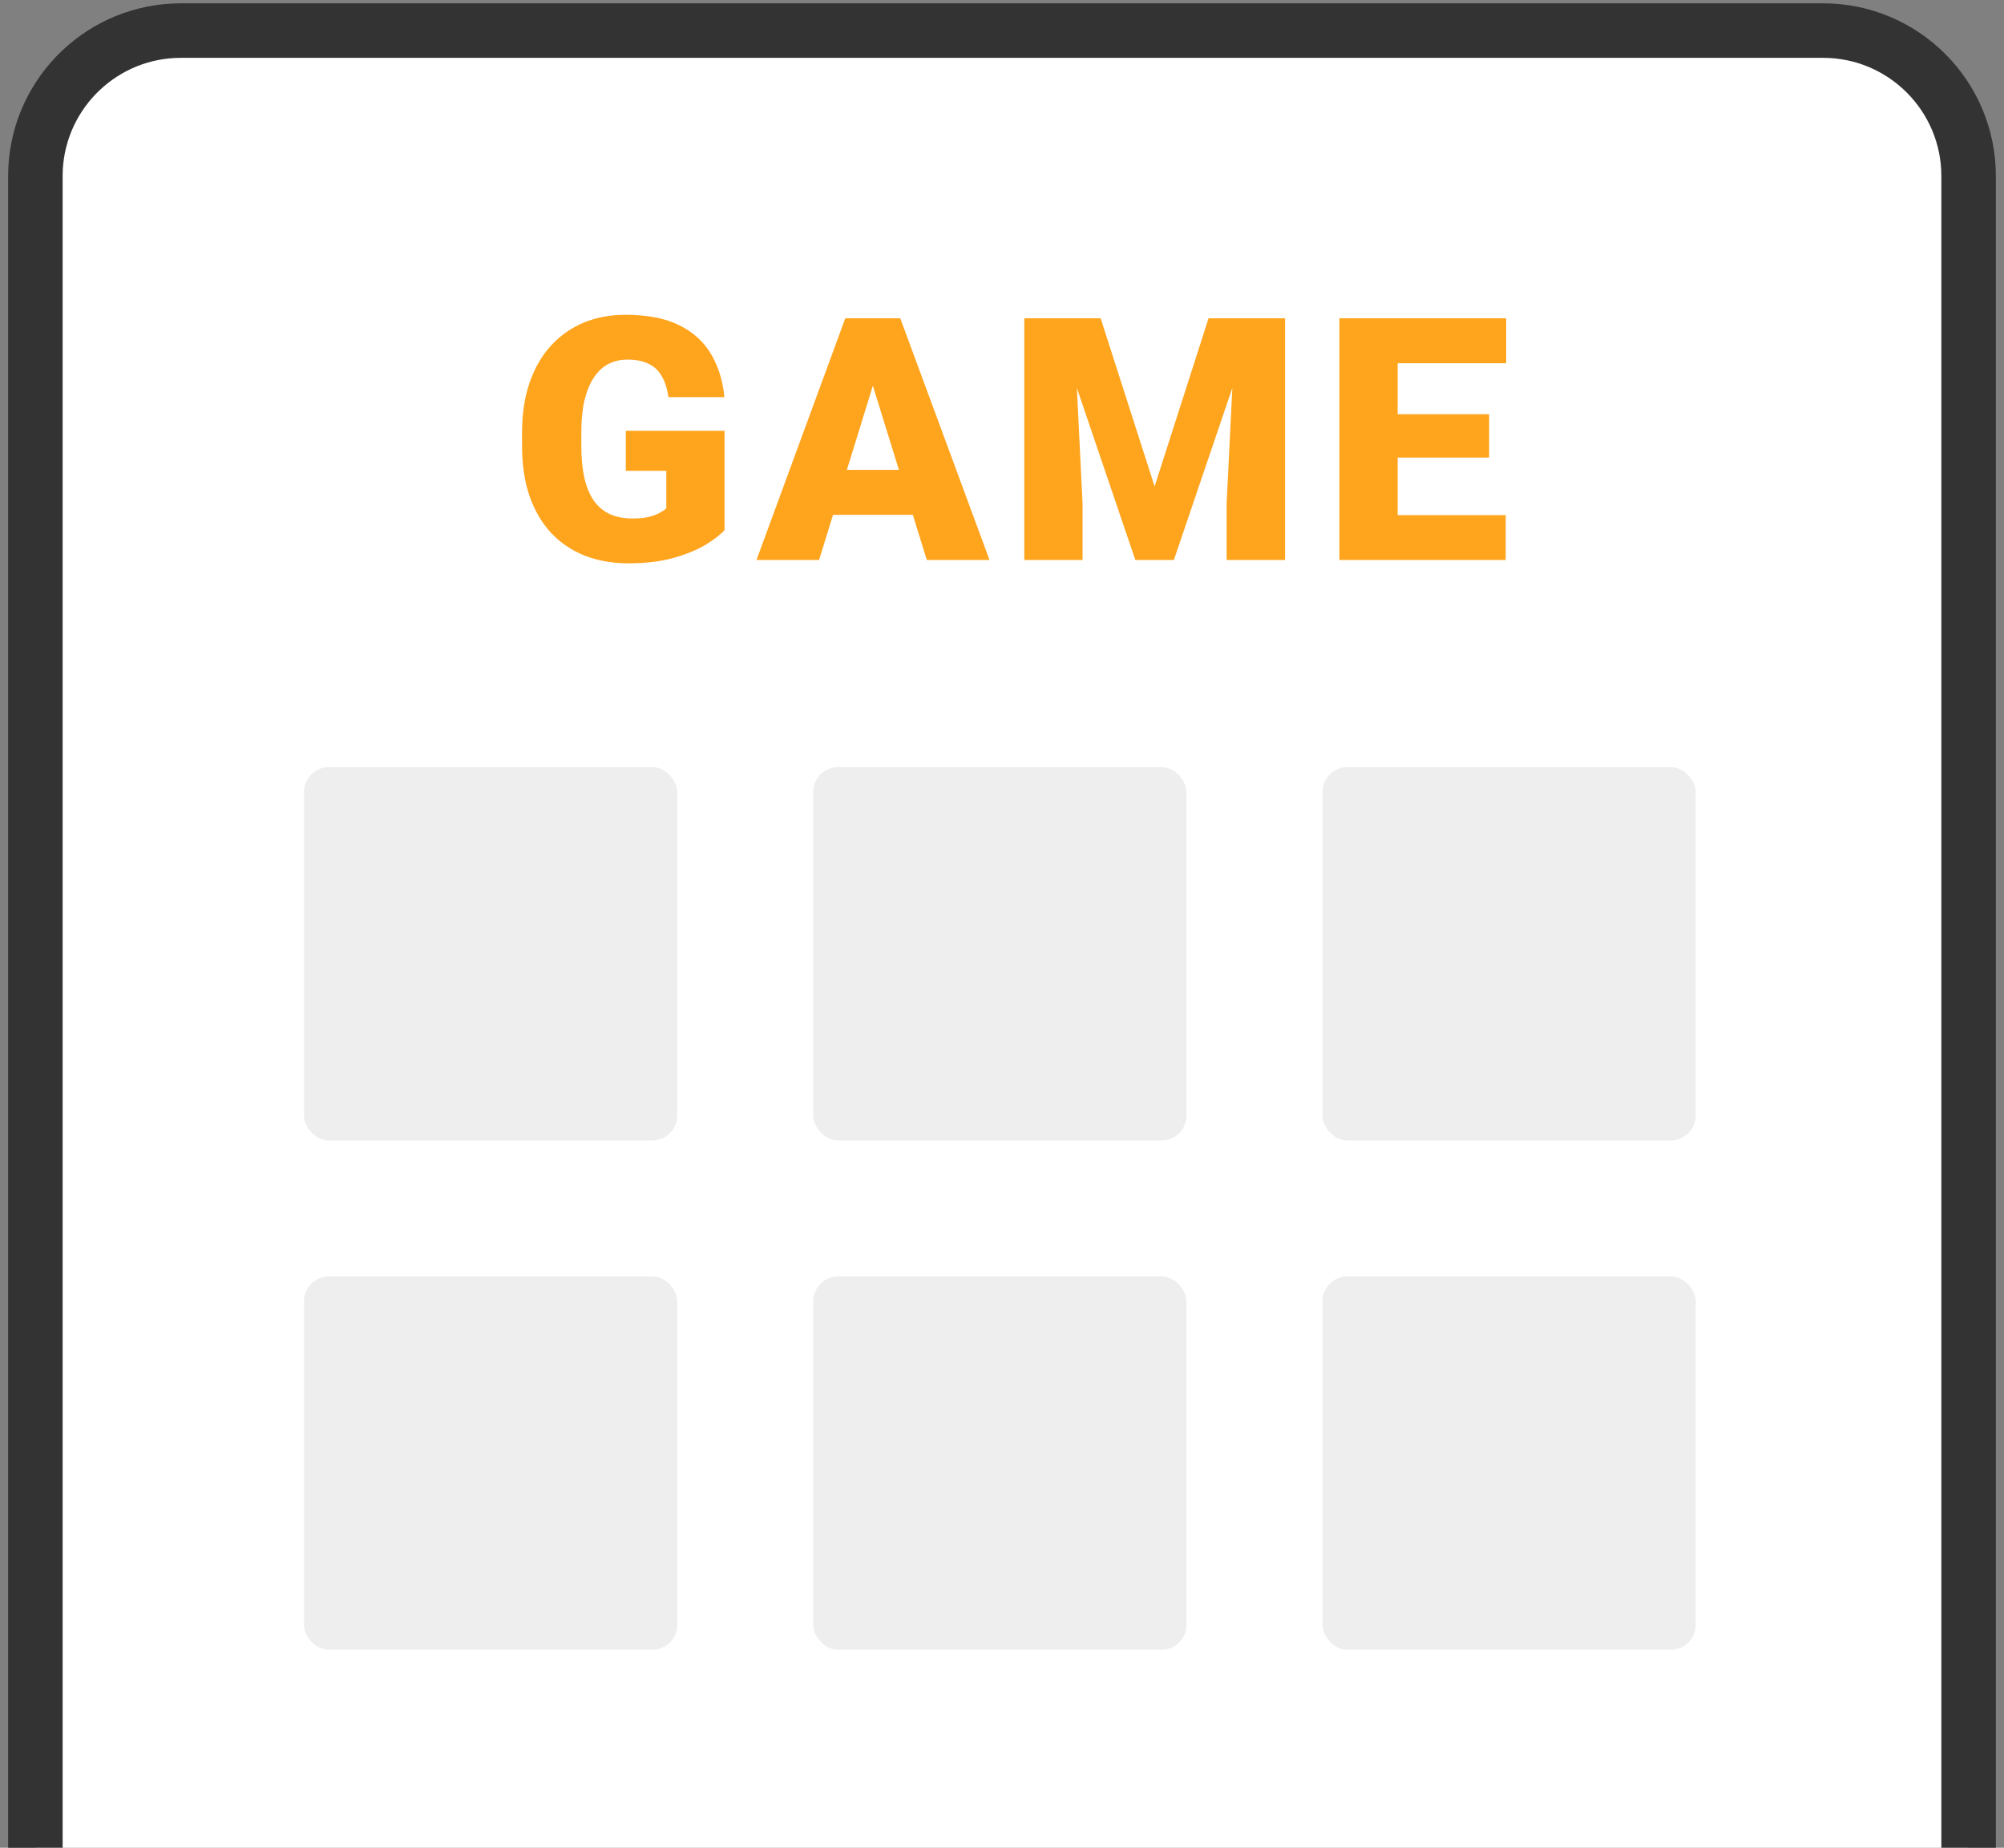
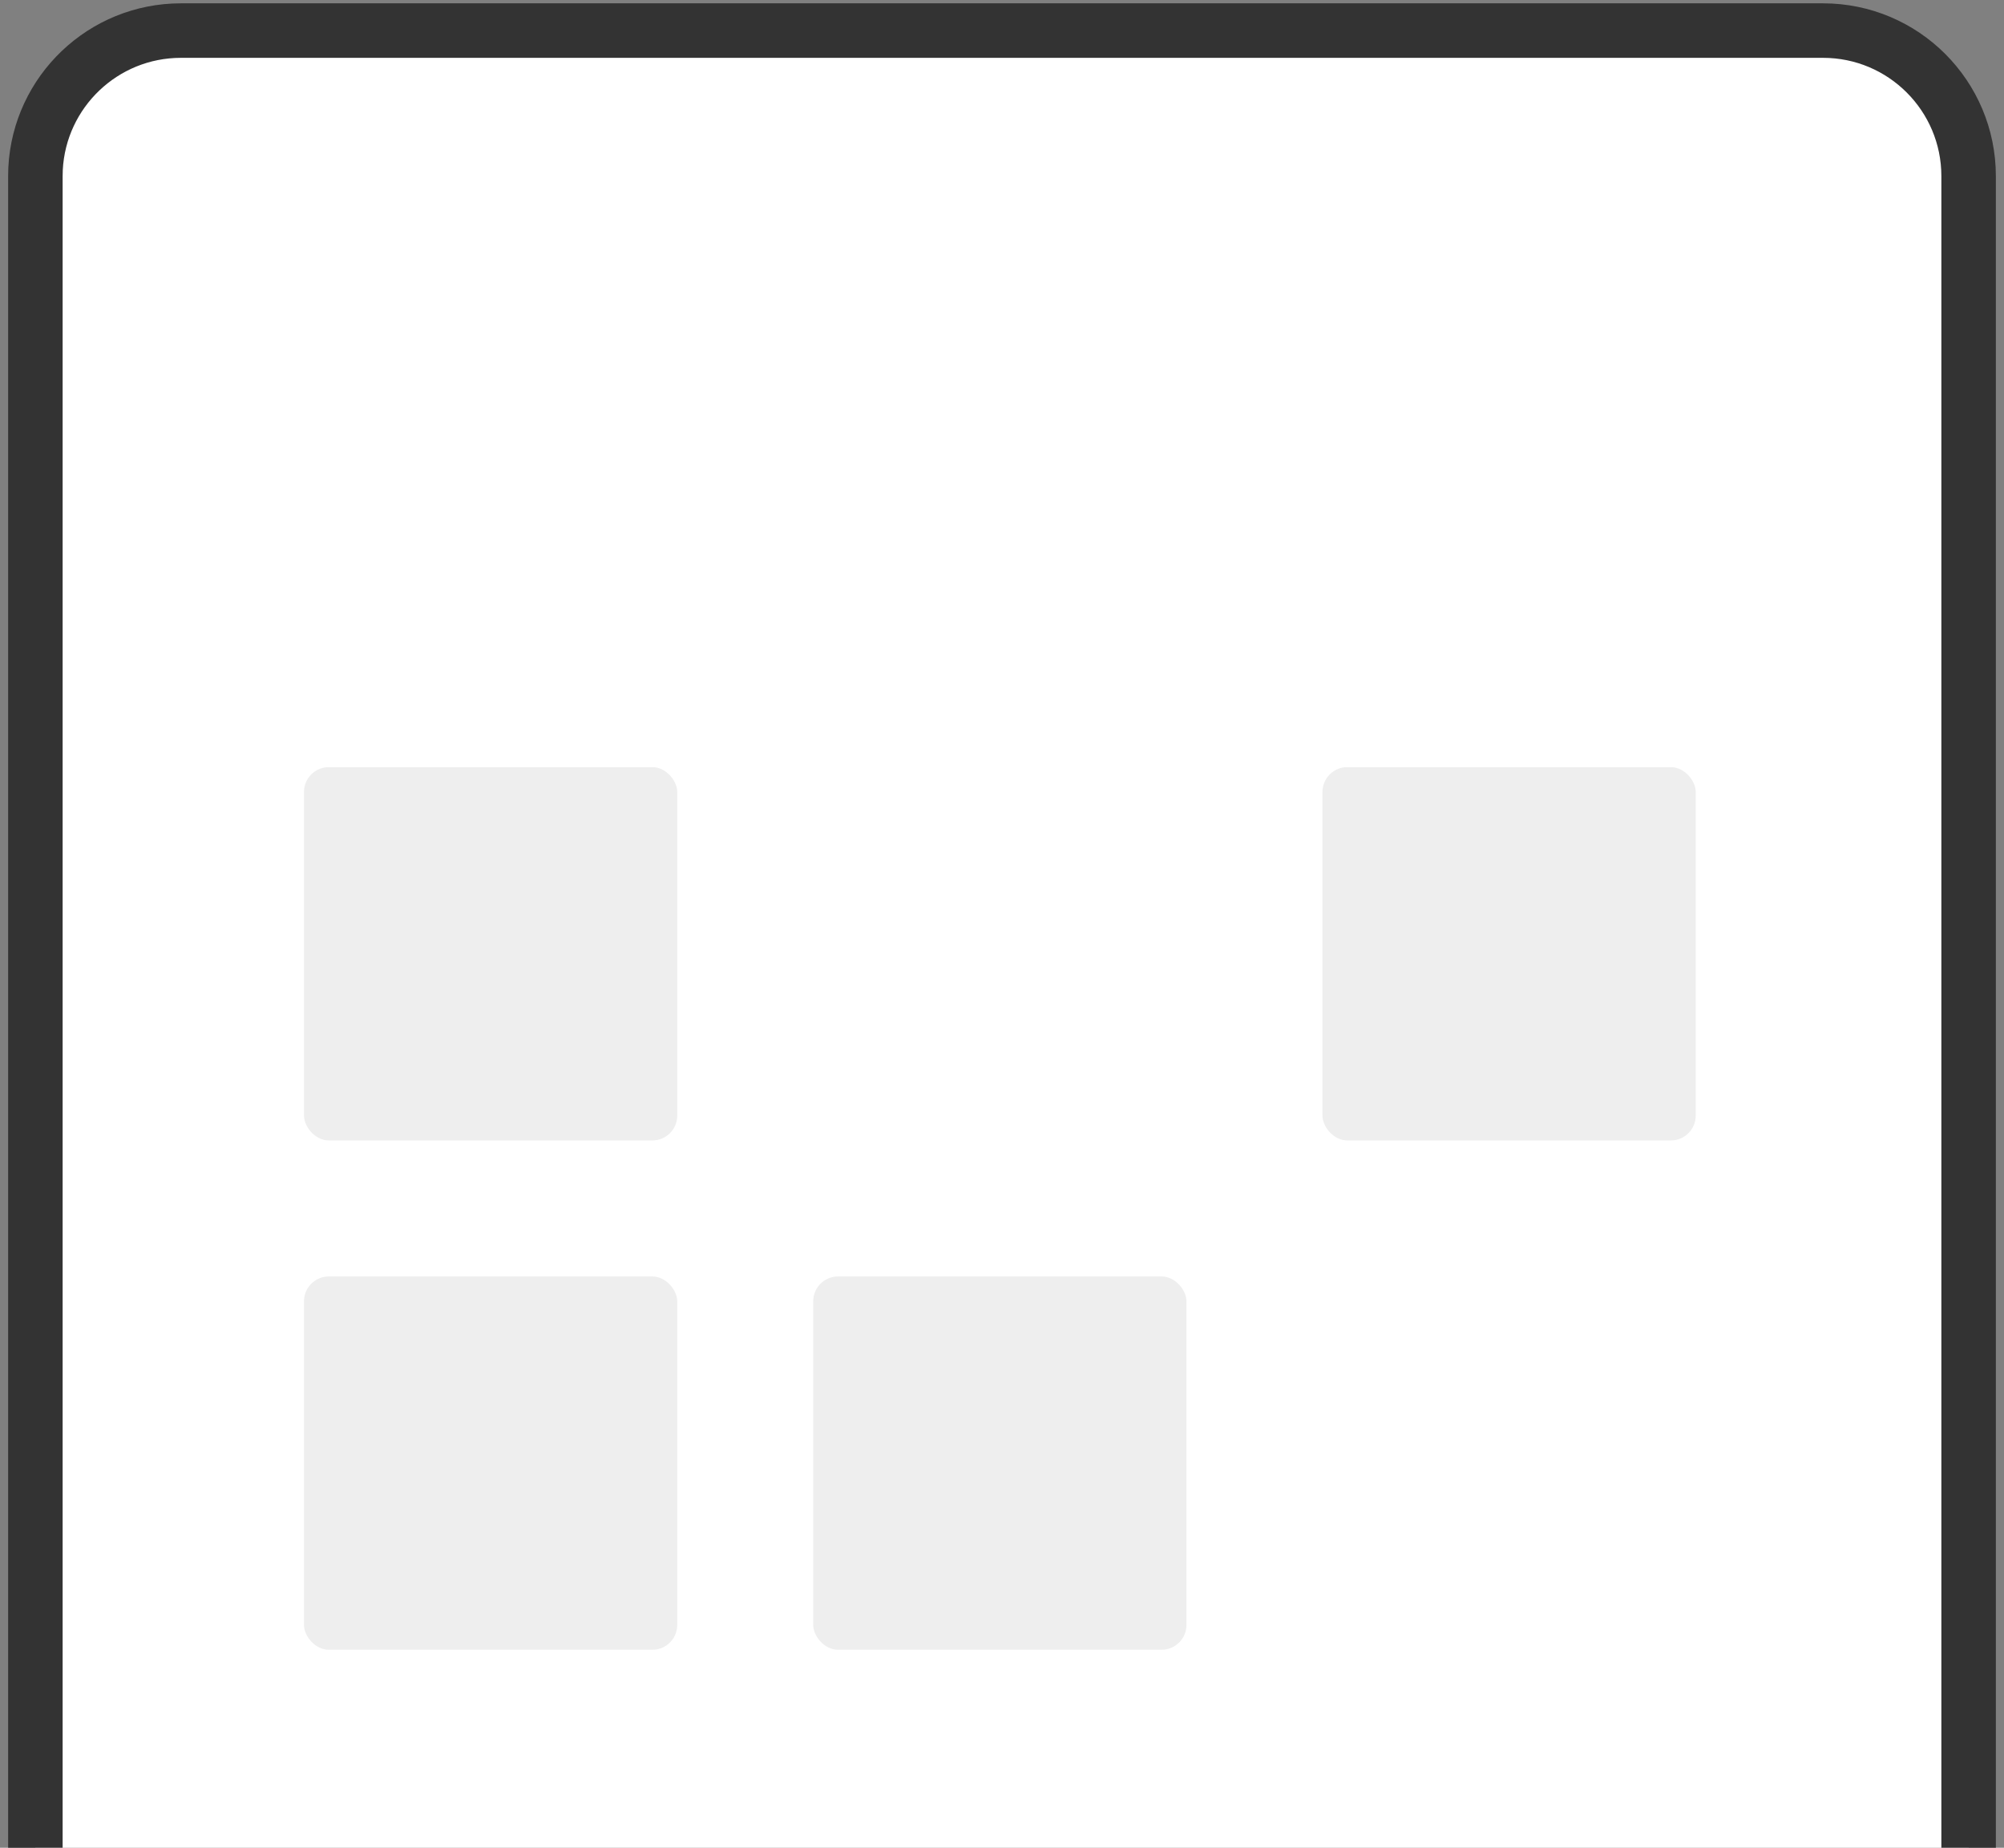
<svg xmlns="http://www.w3.org/2000/svg" width="128" height="118" viewBox="0 0 128 118" fill="none">
  <rect x="0" y="0" width="128" height="118" fill="#808080" stroke="none" />
  <path d="M116.441 1.953C121.577 1.953 125.74 6.116 125.74 11.252V120.709H2.26V11.252L2.271 10.773C2.521 5.86 6.583 1.953 11.559 1.953H116.441Z" fill="white" />
  <path d="M116.441 1.953C121.577 1.953 125.74 6.116 125.74 11.252V120.709H2.26V11.252L2.271 10.773C2.521 5.86 6.583 1.953 11.559 1.953H116.441Z" stroke="#333333" stroke-width="3.481" />
-   <path d="M46.279 27.513V33.853C46.018 34.143 45.615 34.454 45.071 34.786C44.534 35.111 43.855 35.391 43.035 35.624C42.215 35.857 41.251 35.974 40.141 35.974C39.116 35.974 38.187 35.811 37.353 35.486C36.519 35.154 35.801 34.67 35.2 34.034C34.607 33.39 34.147 32.606 33.822 31.68C33.504 30.747 33.345 29.68 33.345 28.478V27.619C33.345 26.418 33.508 25.351 33.833 24.418C34.158 23.485 34.614 22.7 35.2 22.064C35.794 21.421 36.49 20.933 37.289 20.601C38.095 20.269 38.978 20.103 39.94 20.103C41.36 20.103 42.516 20.329 43.406 20.781C44.297 21.227 44.972 21.845 45.431 22.637C45.891 23.421 46.17 24.329 46.269 25.361H42.696C42.625 24.852 42.491 24.421 42.293 24.068C42.102 23.707 41.827 23.435 41.466 23.251C41.106 23.061 40.639 22.965 40.067 22.965C39.621 22.965 39.215 23.061 38.847 23.251C38.487 23.442 38.18 23.732 37.925 24.121C37.671 24.503 37.473 24.983 37.331 25.563C37.197 26.142 37.13 26.821 37.13 27.598V28.478C37.13 29.249 37.194 29.924 37.321 30.503C37.455 31.083 37.653 31.567 37.915 31.956C38.183 32.337 38.522 32.627 38.932 32.825C39.349 33.016 39.841 33.111 40.406 33.111C40.802 33.111 41.141 33.079 41.424 33.016C41.706 32.945 41.94 32.86 42.123 32.761C42.314 32.655 42.459 32.556 42.558 32.465V30.069H39.971V27.513H46.279ZM56.08 23.57L52.316 35.762H48.319L53.991 20.325H56.525L56.08 23.57ZM59.197 35.762L55.423 23.57L54.935 20.325H57.501L63.204 35.762H59.197ZM59.048 30.005V32.878H51.129V30.005H59.048ZM67.269 20.325H70.301L73.747 31.065L77.193 20.325H80.225L74.977 35.762H72.517L67.269 20.325ZM65.424 20.325H68.563L69.146 32.157V35.762H65.424V20.325ZM78.931 20.325H82.08V35.762H78.348V32.157L78.931 20.325ZM96.174 32.899V35.762H87.947V32.899H96.174ZM89.272 20.325V35.762H85.551V20.325H89.272ZM95.114 26.453V29.22H87.947V26.453H95.114ZM96.206 20.325V23.198H87.947V20.325H96.206Z" fill="#FFA41D" />
  <rect x="19.416" y="48.99" width="23.841" height="23.841" rx="1.589" fill="#EEEEEE" />
-   <rect x="51.941" y="48.99" width="23.841" height="23.841" rx="1.589" fill="#EEEEEE" />
  <rect x="84.469" y="48.99" width="23.841" height="23.841" rx="1.589" fill="#EEEEEE" />
  <rect x="19.416" y="81.516" width="23.841" height="23.841" rx="1.589" fill="#EEEEEE" />
  <rect x="51.941" y="81.516" width="23.841" height="23.841" rx="1.589" fill="#EEEEEE" />
-   <rect x="84.469" y="81.516" width="23.841" height="23.841" rx="1.589" fill="#EEEEEE" />
</svg>